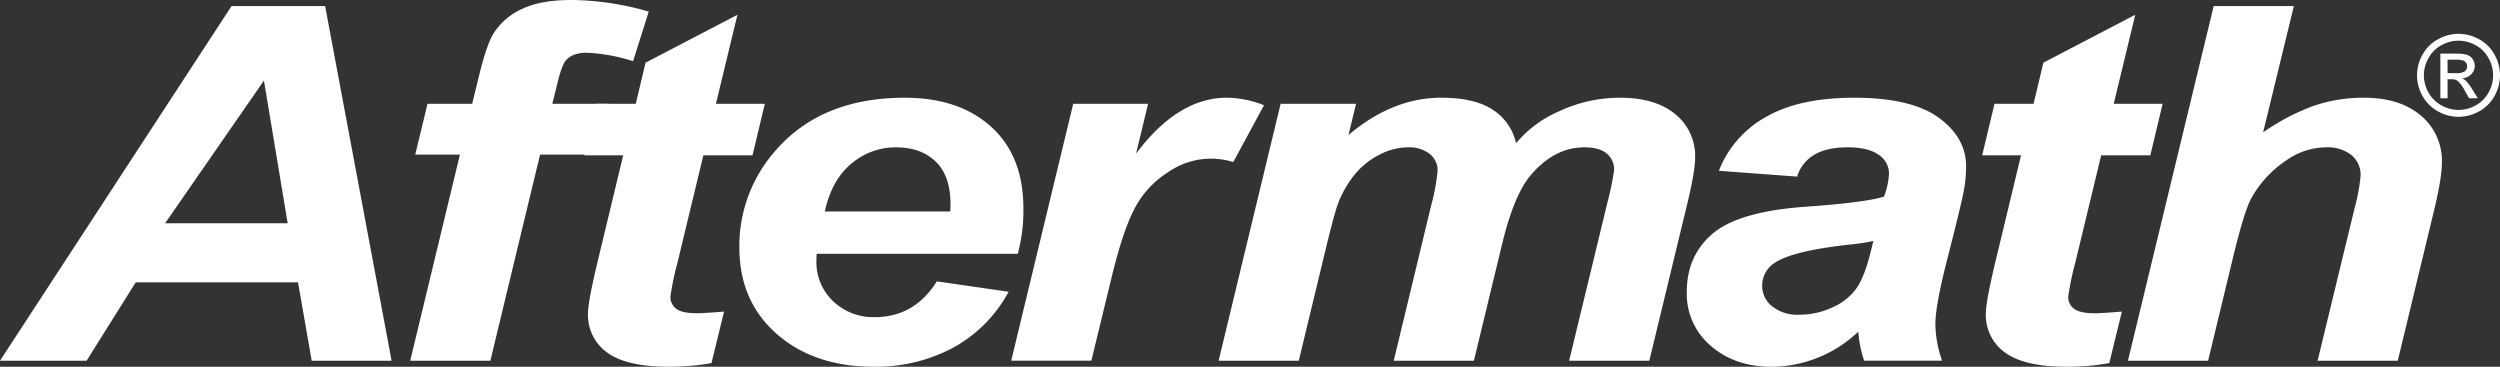
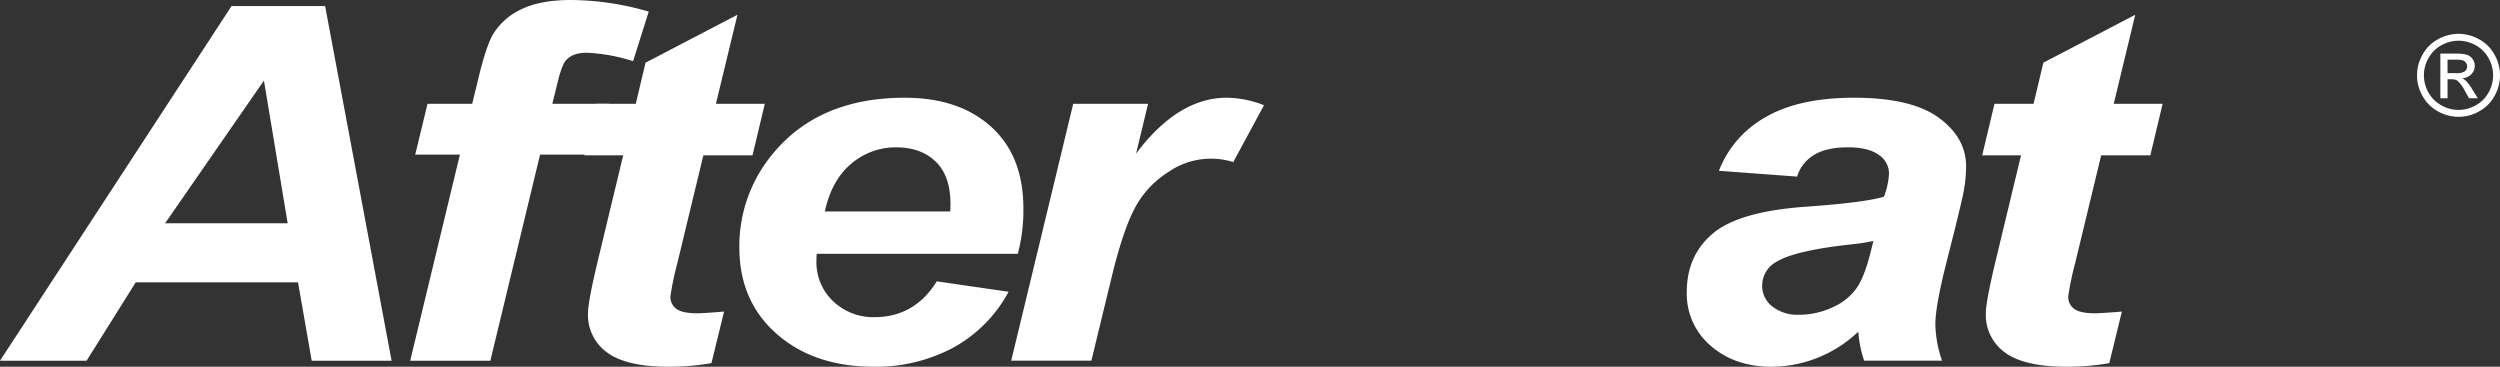
<svg xmlns="http://www.w3.org/2000/svg" width="670.804" height="98.407" viewBox="0 0 670.804 98.407">
  <rect x="0" y="0" width="670.804" height="98.407" fill="#333333" stroke="none" />
  <defs>
    <clipPath id="a">
      <rect width="670.804" height="98.407" transform="translate(0 0)" fill="#fff" />
    </clipPath>
  </defs>
  <g transform="translate(0 0)">
    <path d="M70.822,21.616l6.37,38.3h-32.9ZM62.13,1.623,0,96.785H23.233l13.19-21.033H79.965l3.673,21.033h21.434L87.235,1.623Z" fill="#fff" />
    <g clip-path="url(#a)">
      <path d="M163.427,27.848l-3.3,13.632H144.915l-13.34,55.305H110.066l13.34-55.305H111.415l3.3-13.632H126.7l1.724-7.076q2.1-8.7,3.973-11.749a17.547,17.547,0,0,1,7.606-6.589Q145.064,0,153.234,0a76.1,76.1,0,0,1,20.834,3.116l-4.2,13.307a46.691,46.691,0,0,0-12.516-2.272q-3.674,0-5.471,2.012-1.2,1.3-2.474,6.816l-1.2,4.869Z" fill="#fff" />
      <path d="M156.8,41.673l3.3-13.826h10.492l2.623-11.035L197.872,3.959,192.1,27.847h13.115l-3.3,13.826H188.728l-6.97,28.886a79.241,79.241,0,0,0-1.873,8.958,3.967,3.967,0,0,0,1.574,3.344q1.575,1.2,5.7,1.2,1.422,0,7.119-.454L190.9,97.433a65.686,65.686,0,0,1-11.392.974q-11.393,0-16.562-3.8a12.352,12.352,0,0,1-5.172-10.549q0-3.18,2.774-14.67l6.669-27.718Z" fill="#fff" />
      <path d="M273.1,68.093H219.143q-.075,1.105-.074,1.688a14.447,14.447,0,0,0,4.533,11.1A15.627,15.627,0,0,0,234.656,85.1q10.717,0,16.712-9.607l19.262,2.791A37.149,37.149,0,0,1,255.6,93.376a44.01,44.01,0,0,1-21.1,5.031q-16.036,0-26.08-8.8T198.383,66.34a38.556,38.556,0,0,1,9.069-25.185q12.366-14.929,35.3-14.93,14.614,0,23.233,7.822T274.6,55.954a45.312,45.312,0,0,1-1.5,12.139M254.966,56.734q.075-1.233.075-1.883,0-7.659-3.971-11.49t-10.642-3.829a18.307,18.307,0,0,0-11.954,4.349q-5.284,4.35-7.157,12.853Z" fill="#fff" />
      <path d="M287.97,27.848h20.085L304.831,41.22q11.244-15,24.358-15a28.282,28.282,0,0,1,9.967,2.012l-8.244,15.255a20.07,20.07,0,0,0-17.5,2.726,25.369,25.369,0,0,0-8.956,9.705q-3.224,6.069-6.371,19.245l-5.246,21.617h-21.51Z" fill="#fff" />
-       <path d="M343.619,27.848h20.235l-2.023,8.373q11.84-9.995,24.882-10,8.992,0,13.863,3.246a14.363,14.363,0,0,1,6.221,8.957,31.232,31.232,0,0,1,11.842-8.7,38.368,38.368,0,0,1,16.038-3.5q9.518,0,14.84,4.414a14.431,14.431,0,0,1,5.32,11.684q0,3.571-2.1,12.333L442.547,96.785H421.036l10.193-42.129A83.682,83.682,0,0,0,433.1,45.7a5.566,5.566,0,0,0-1.985-4.512q-1.988-1.656-5.959-1.654-8.02,0-14.315,7.334-4.57,5.258-7.794,18.63l-7.57,31.288H373.972l10.043-41.674a53.728,53.728,0,0,0,1.723-9.347,5.536,5.536,0,0,0-2.137-4.479,9,9,0,0,0-5.881-1.752,16.636,16.636,0,0,0-7.271,1.816,20.788,20.788,0,0,0-6.557,5,28.252,28.252,0,0,0-4.834,8.179q-.9,2.337-2.923,10.58L348.49,96.785H326.981Z" fill="#fff" />
      <path d="M482.206,47.385l-20.985-1.557a28.151,28.151,0,0,1,12.551-14.41q8.957-5.193,23.722-5.194,15.36,0,22.708,5.356t7.344,13.079a37.148,37.148,0,0,1-.637,6.621q-.639,3.506-4.46,18.436Q519.3,82.049,519.3,86.983a31.205,31.205,0,0,0,1.8,9.8H500.19A31.512,31.512,0,0,1,498.617,89a34.087,34.087,0,0,1-23.232,9.412q-9.893,0-16.338-5.615A18.272,18.272,0,0,1,452.6,78.349q0-9.867,7.083-15.773t25.293-7.141q15.361-1.1,20.535-2.662a20.281,20.281,0,0,0,1.349-6.231,5.992,5.992,0,0,0-2.773-5q-2.773-2.011-8.243-2.012-5.773,0-9.107,2.043a10.248,10.248,0,0,0-4.533,5.81m20.458,17.267a50.079,50.079,0,0,1-5.17.845q-16.189,1.688-21.136,4.932a7.212,7.212,0,0,0-3.521,6.3,6.874,6.874,0,0,0,2.7,5.486,10.783,10.783,0,0,0,7.118,2.239,21.145,21.145,0,0,0,9.182-2.046,15.41,15.41,0,0,0,6.445-5.257q2.135-3.213,3.783-10.029Z" fill="#fff" />
      <path d="M531.865,41.673l3.3-13.826h10.49l2.624-11.035L572.933,3.959l-5.77,23.888h13.116l-3.3,13.826H563.792l-6.97,28.886a78.853,78.853,0,0,0-1.874,8.958,3.969,3.969,0,0,0,1.573,3.344q1.574,1.2,5.7,1.2,1.423,0,7.121-.454l-3.373,13.826a65.694,65.694,0,0,1-11.392.974q-11.391,0-16.561-3.8a12.348,12.348,0,0,1-5.172-10.549q0-3.18,2.773-14.67l6.67-27.718Z" fill="#fff" />
-       <path d="M592.484,96.784h-21.51L593.982,1.623h21.51l-8.245,33.884A58.8,58.8,0,0,1,620.812,28.4,41.026,41.026,0,0,1,634.3,26.224q9.67,0,15.289,4.8a15.766,15.766,0,0,1,5.621,12.593q0,4.156-2.1,12.853L643.37,96.784H621.862l9.968-41.09a51.117,51.117,0,0,0,1.573-8.568,6.846,6.846,0,0,0-2.473-5.518,10.167,10.167,0,0,0-6.745-2.076,18.567,18.567,0,0,0-10.342,3.245,29.355,29.355,0,0,0-9.819,10.516q-1.873,3.441-4.945,16.163Z" fill="#fff" />
      <path d="M659.68,9.076a11.42,11.42,0,0,1,5.474,1.438,10.238,10.238,0,0,1,4.161,4.117,11.193,11.193,0,0,1,.021,11.116,10.359,10.359,0,0,1-4.115,4.123,11.188,11.188,0,0,1-11.08,0,10.366,10.366,0,0,1-4.123-4.123,11.134,11.134,0,0,1,.021-11.116,10.271,10.271,0,0,1,4.167-4.117,11.414,11.414,0,0,1,5.474-1.438m0,1.844a9.468,9.468,0,0,0-4.565,1.2,8.613,8.613,0,0,0-3.476,3.437,9.255,9.255,0,0,0-.021,9.264,8.717,8.717,0,0,0,3.445,3.438,9.267,9.267,0,0,0,9.234,0,8.68,8.68,0,0,0,3.438-3.438,9.3,9.3,0,0,0-.024-9.264,8.558,8.558,0,0,0-3.471-3.437,9.5,9.5,0,0,0-4.56-1.2M654.8,26.366V14.387h4.117a10.07,10.07,0,0,1,3.053.332,2.958,2.958,0,0,1,1.5,1.158,3.064,3.064,0,0,1,.561,1.755,3.2,3.2,0,0,1-.936,2.287,3.706,3.706,0,0,1-2.486,1.092,3.29,3.29,0,0,1,1.018.634,13.728,13.728,0,0,1,1.77,2.375l1.461,2.346H662.5l-1.062-1.888a9.618,9.618,0,0,0-2.021-2.788,2.476,2.476,0,0,0-1.547-.413h-1.138v5.089Zm1.932-6.742h2.347a3.789,3.789,0,0,0,2.294-.5,1.635,1.635,0,0,0,.612-1.328,1.616,1.616,0,0,0-.3-.952,1.761,1.761,0,0,0-.819-.627,6.093,6.093,0,0,0-1.939-.206h-2.2Z" fill="#fff" />
    </g>
  </g>
</svg>